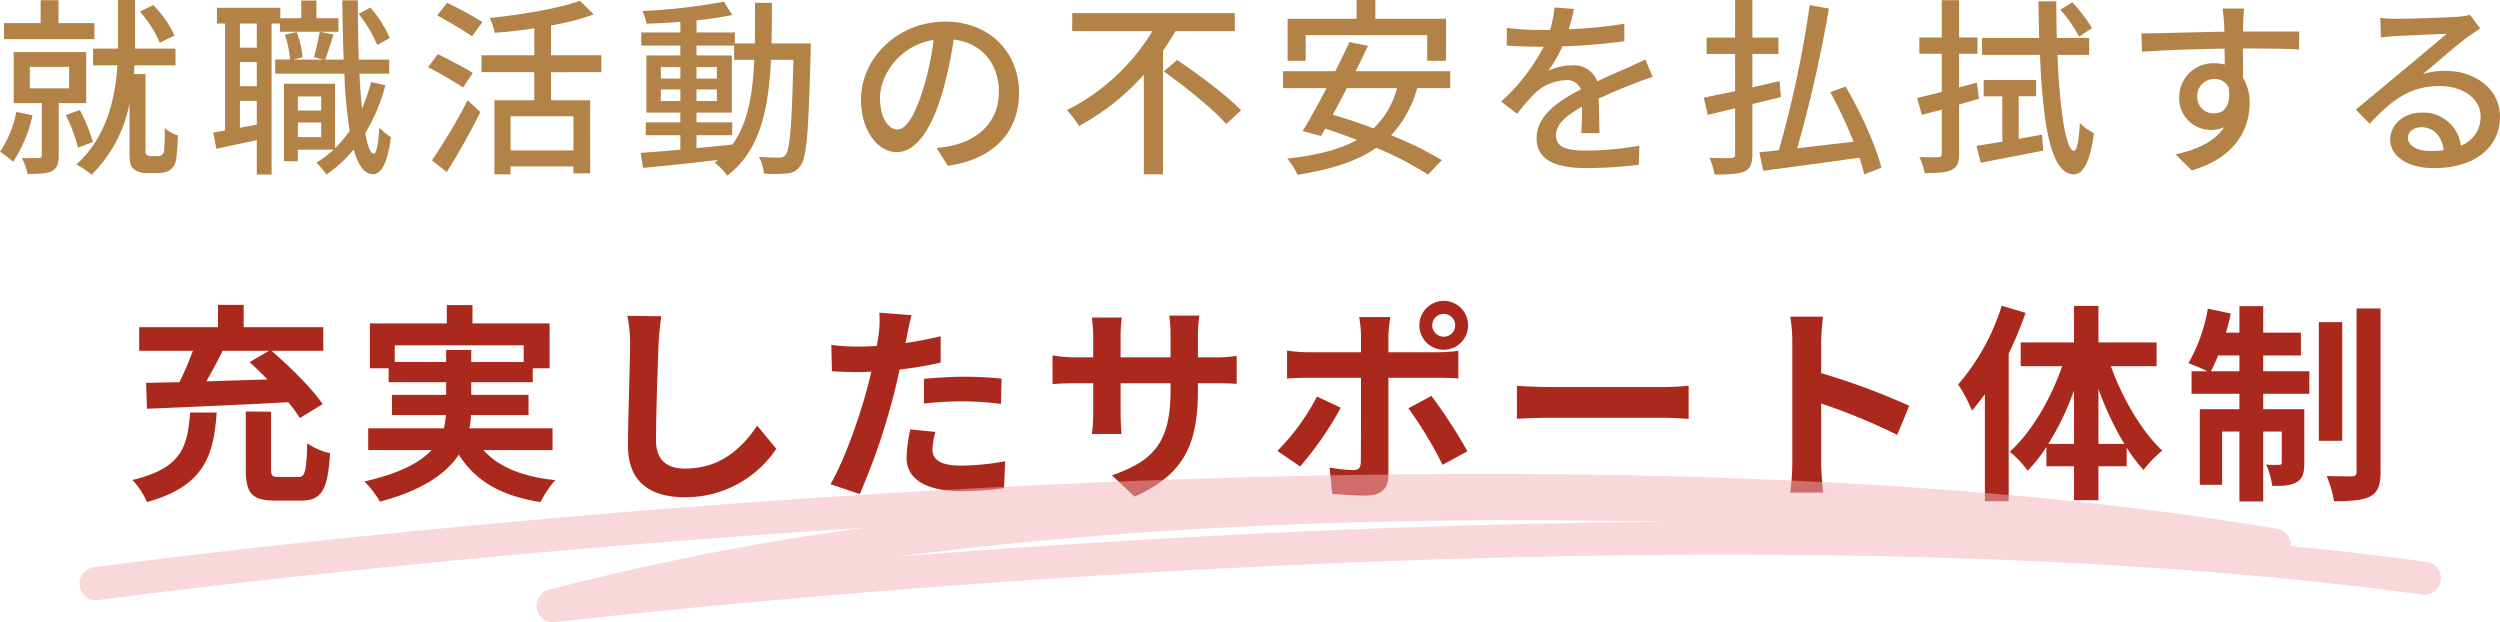
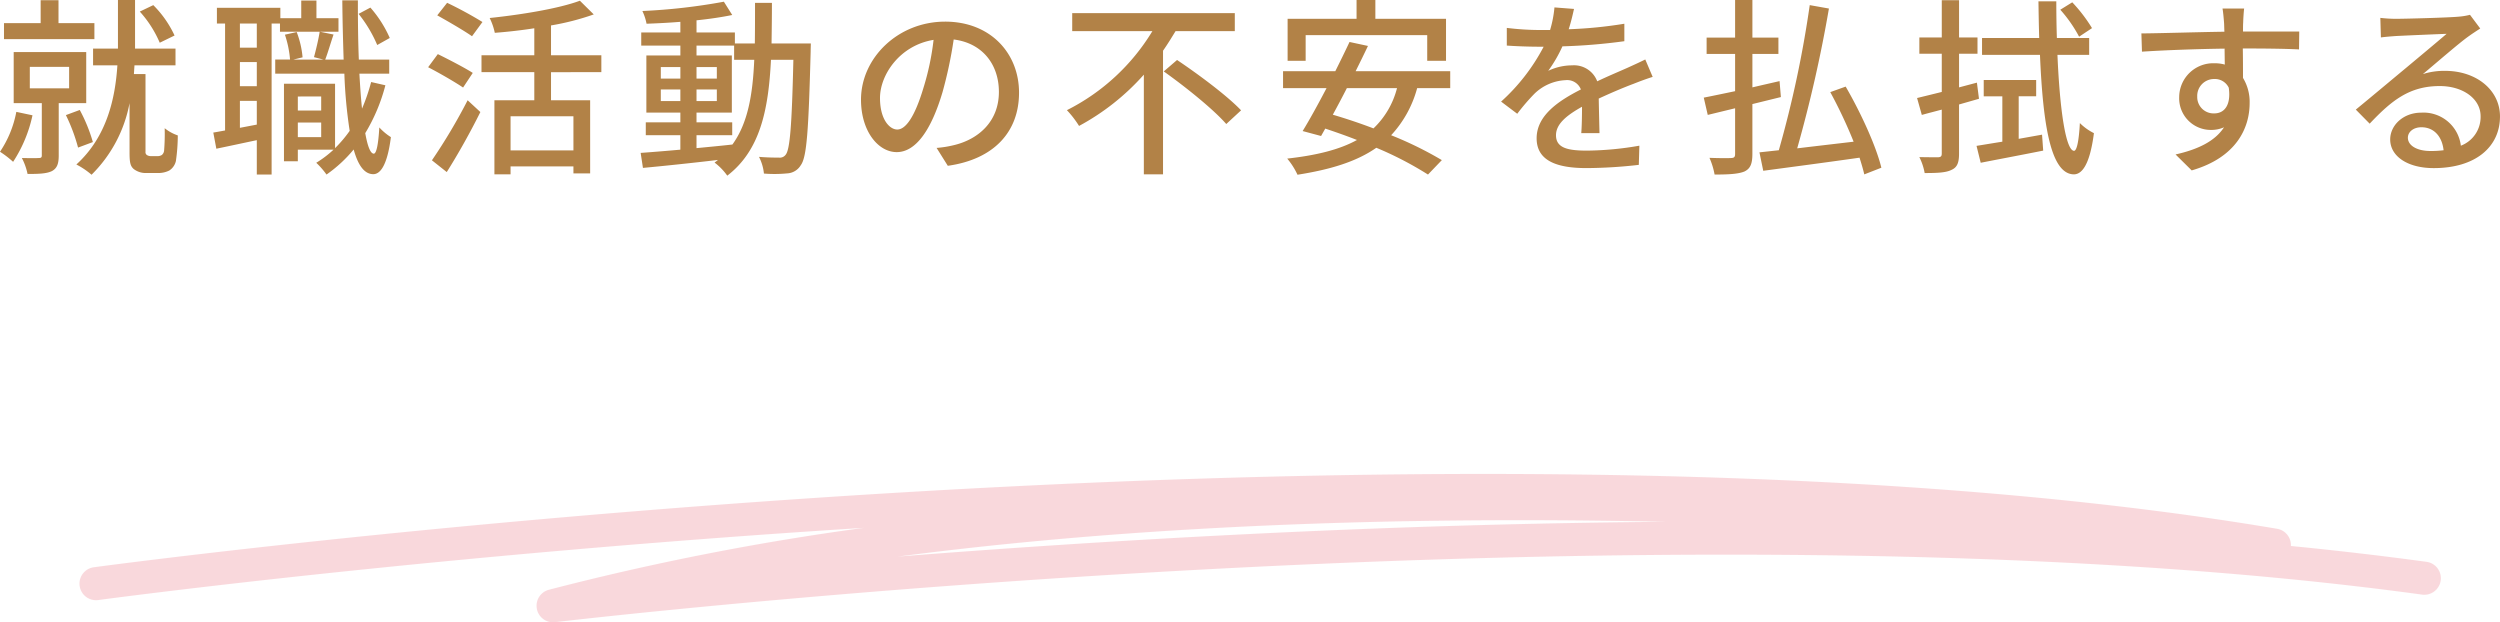
<svg xmlns="http://www.w3.org/2000/svg" width="474.611" height="118.141" viewBox="0 0 474.611 118.141">
  <g id="グループ_1622" data-name="グループ 1622" transform="translate(7142.199 -4368.326)">
-     <path id="パス_2061" data-name="パス 2061" d="M-188.14-25.16-191.82-23c1.12,1,2.28,2.12,3.4,3.28-3.92.12-7.88.24-11.6.36,1.04-1.84,2.12-3.84,3.08-5.8Zm-23.16,11c6.92-.28,17.16-.72,26.84-1.24a32.865,32.865,0,0,1,2.2,3l4.32-2.64c-2.04-3-6.28-7.16-9.72-10.12h9.84v-4.48h-15.12v-4.24h-4.88v4.24h-14.96v4.48h10.2a59.392,59.392,0,0,1-2.56,5.96c-2.32.04-4.44.08-6.32.12Zm8.2.72c-.52,6.44-1.52,10.56-10.96,12.8a14.42,14.42,0,0,1,2.76,4.2c10.84-3.04,12.64-8.68,13.24-17ZM-186.22-1.2c-1.32,0-1.52-.2-1.52-1.52V-13.6l-4.8-.04V-2.68c0,4.52,1.12,5.96,5.6,5.96h4.8c3.96,0,5.16-1.84,5.6-9a12.258,12.258,0,0,1-4.32-1.88c-.2,5.56-.44,6.4-1.72,6.4Zm21.96-21.84V-26.2h24.48v3.16h-9.96v-2.28h-4.76v2.28ZM-134.3-6.32v-4.12h-15.8a13.58,13.58,0,0,0,.32-2.52h10.92V-16.8h-10.88v-2.4h11.68v-2.64h3.2v-8.52H-149.5v-3.48h-4.88v3.48h-14.6v8.52h3.56v2.64h10.92v2.4h-10.28v3.84h10.24a18.333,18.333,0,0,1-.4,2.52H-169.3v4.12h12.04c-2.2,2.36-6.04,4.44-12.76,5.96a19.412,19.412,0,0,1,2.96,3.84c8.16-2.2,12.6-5.36,14.96-8.92,3.16,4.96,7.92,7.8,15.52,9a18.507,18.507,0,0,1,2.8-4.16c-6.32-.68-10.8-2.52-13.64-5.72Zm20.64-25.4-6.44-.08a25.512,25.512,0,0,1,.52,5.4c0,3.44-.4,13.96-.4,19.32,0,6.84,4.24,9.72,10.8,9.72a20.706,20.706,0,0,0,17.36-9.2l-3.64-4.4c-2.88,4.36-7.08,8.16-13.68,8.16-3.12,0-5.52-1.32-5.52-5.36,0-4.96.32-13.92.48-18.24C-114.1-28-113.9-30.04-113.66-31.72ZM-61.62-9.76l-4.76-.48a27.972,27.972,0,0,0-.72,5.36c0,4.04,3.64,6.36,10.36,6.36A64.211,64.211,0,0,0-48.58.92l.2-5.12a46.943,46.943,0,0,1-8.32.84c-4.28,0-5.48-1.32-5.48-3.08A13.7,13.7,0,0,1-61.62-9.76Zm-4.52-22.16-6.12-.48a20.505,20.505,0,0,1-.12,4.04q-.12.96-.36,2.28-1.86.12-3.6.12a39.584,39.584,0,0,1-5.04-.32l.12,5c1.4.08,2.92.16,4.84.16.84,0,1.72-.04,2.64-.08-.24,1.16-.56,2.28-.84,3.36-1.48,5.6-4.52,14-6.92,18l5.56,1.88a124.3,124.3,0,0,0,6.36-18.52c.44-1.64.84-3.4,1.2-5.12a73.638,73.638,0,0,0,7.8-1.32v-5c-2.2.52-4.44.96-6.68,1.28.12-.56.24-1.08.32-1.52C-66.82-29.04-66.46-30.84-66.14-31.92Zm2.36,12.08v4.68a68.726,68.726,0,0,1,7.72-.4,58.64,58.64,0,0,1,6.88.48l.12-4.8a70.342,70.342,0,0,0-7.04-.36C-58.66-20.24-61.54-20.04-63.78-19.84Zm52,2.16V-19h2.96c2.12,0,3.52.04,4.4.12V-24.2a23.7,23.7,0,0,1-4.4.28h-2.96v-4.2a25.2,25.2,0,0,1,.28-3.72h-5.72a26.4,26.4,0,0,1,.24,3.72v4.2h-9.48v-3.96a24.447,24.447,0,0,1,.24-3.6H-31.9c.12,1.2.24,2.44.24,3.6v3.96h-3.4a25.982,25.982,0,0,1-4.32-.36v5.44c.88-.08,2.32-.16,4.32-.16h3.4v5.44a32.349,32.349,0,0,1-.24,4.2h5.6c-.04-.8-.16-2.44-.16-4.2V-19h9.48v1.52c0,9.84-3.4,13.28-11.12,15.96l4.28,4.04C-14.18-1.72-11.78-7.76-11.78-17.68ZM32.7-30a2.185,2.185,0,0,1,2.2-2.16A2.151,2.151,0,0,1,37.06-30a2.151,2.151,0,0,1-2.16,2.16A2.185,2.185,0,0,1,32.7-30Zm-2.44,0a4.643,4.643,0,0,0,4.64,4.64A4.609,4.609,0,0,0,39.5-30a4.609,4.609,0,0,0-4.6-4.64A4.643,4.643,0,0,0,30.26-30Zm-5.52-1.56H18.82a20.721,20.721,0,0,1,.36,3.48v3.2H9.02a30.455,30.455,0,0,1-3.88-.32v5.32c1.12-.12,2.68-.16,3.88-.16H19.18V-20c0,1.88,0,14.56-.04,16.04-.04,1.04-.44,1.44-1.48,1.44A27.666,27.666,0,0,1,13.22-3l.48,4.96a57.757,57.757,0,0,0,6.52.36c2.84,0,4.16-1.44,4.16-3.76v-18.6h9.36c1.08,0,2.64.04,3.92.12v-5.24a32.373,32.373,0,0,1-3.96.28H24.38v-3.2A32.425,32.425,0,0,1,24.74-31.56Zm-9.4,17.2-4.52-2.12A41.683,41.683,0,0,1,3.3-6.16L7.62-3.2A62.781,62.781,0,0,0,15.34-14.36Zm17.2-2.24-4.36,2.36A75.945,75.945,0,0,1,34.66-3.52l4.72-2.56A92.979,92.979,0,0,0,32.54-16.6Zm16.24-1.92v6.28c1.48-.12,4.16-.2,6.44-.2H76.7c1.68,0,3.72.16,4.68.2v-6.28c-1.04.08-2.8.24-4.68.24H55.22C53.14-18.28,50.22-18.4,48.78-18.52ZM101.06-3.84a43.934,43.934,0,0,1-.4,5.6h6.24c-.16-1.64-.36-4.44-.36-5.6V-15.16A115.535,115.535,0,0,1,120.98-9.2l2.28-5.52a130.642,130.642,0,0,0-16.72-6.2v-5.92a43.49,43.49,0,0,1,.36-4.8h-6.24a27.767,27.767,0,0,1,.4,4.8Zm39.76-29.88a42.124,42.124,0,0,1-8.28,14.96,28.512,28.512,0,0,1,2.64,4.96c.8-.96,1.64-2.04,2.44-3.12V3.4h4.52V-24.64a70.055,70.055,0,0,0,3.2-7.72ZM159.18-7.48V-17.92A58.5,58.5,0,0,0,164.1-7.48Zm-9.52,0a51.978,51.978,0,0,0,4.88-10.16V-7.48Zm20.56-14.76v-4.52H159.18v-6.92h-4.64v6.92H144.42v4.52h7.88C150.1-15.92,146.38-9.6,142.34-6a19.388,19.388,0,0,1,3.4,3.6,27.775,27.775,0,0,0,3.56-4.52v3.68h5.24V3.2h4.64V-3.24h5.36V-6.76a33.522,33.522,0,0,0,3.2,4.24A19.472,19.472,0,0,1,171.3-6.2c-3.88-3.64-7.56-9.88-9.76-16.04Zm10.32.96c.44-.88.92-1.88,1.36-3h4.04v3Zm9.92-3h7.16V-28.6h-7.16v-5.04h-4.52v5.04h-2.56a37.274,37.274,0,0,0,.92-3.64l-4.36-.92a31.231,31.231,0,0,1-3.68,10.36,36.977,36.977,0,0,1,3.6,1.52h-3V-17h9.08v2.92h-7.52V.28h4.24V-9.84h3.28V3.44h4.52V-9.84h3.52V-4c0,.4-.12.48-.48.48a18.048,18.048,0,0,1-2.48-.04A14.961,14.961,0,0,1,192.18.48c2,.04,3.52-.04,4.64-.72,1.16-.68,1.44-1.8,1.44-3.64v-10.2h-7.8V-17h8.76v-4.28h-8.76Zm15-6.32h-4.44V-8.08h4.44Zm2.72-2.6v31c0,.68-.24.84-.88.88-.68,0-2.76,0-4.8-.08a20.89,20.89,0,0,1,1.4,4.8c3.08,0,5.4-.16,6.88-.92,1.44-.8,1.96-2.08,1.96-4.64V-33.2Z" transform="translate(-6903 4460.084)" fill="#ab291c" />
    <path id="パス_2060" data-name="パス 2060" d="M-206.06-23.547a20.068,20.068,0,0,0-4.039-5.769l-2.56,1.226a21.108,21.108,0,0,1,3.786,5.914Zm-15.217-2.344h-6.815v-4.363h-3.39v4.363h-6.959v3.029h17.164ZM-236.1-9.051a20.287,20.287,0,0,1-3.1,7.572A18.233,18.233,0,0,1-236.711.433,25.987,25.987,0,0,0-233.033-8.4Zm2.56-8.546h7.464v4.075h-7.464Zm10.71,6.887v-9.7H-236.6v9.7h5.337V-.793c0,.361-.108.5-.541.5-.433.036-1.8.036-3.245,0a11.707,11.707,0,0,1,1.082,3.029c2.055,0,3.57-.036,4.616-.541,1.01-.541,1.3-1.442,1.3-2.957V-10.71Zm1.262,7.392a30.594,30.594,0,0,0-2.488-6.094l-2.632.974a33.558,33.558,0,0,1,2.308,6.166Zm11,2.668a1.333,1.333,0,0,1-.757-.216.66.66,0,0,1-.252-.613V-16.227h-2.2c.036-.577.072-1.118.108-1.659h7.789v-3.173h-7.681V-30.29h-3.245v9.231h-4.724v3.173h4.616c-.4,6.166-1.947,13.522-7.789,18.823a14.974,14.974,0,0,1,2.885,1.947,25.773,25.773,0,0,0,7.212-13.594v9.3c0,1.983.144,2.632.793,3.209a3.721,3.721,0,0,0,2.416.757h2.2a4.641,4.641,0,0,0,2.128-.469,2.92,2.92,0,0,0,1.262-1.8,34.586,34.586,0,0,0,.361-4.868,7.981,7.981,0,0,1-2.488-1.37,40.561,40.561,0,0,1-.108,4.219,1.233,1.233,0,0,1-.433.865,1.526,1.526,0,0,1-.9.216Zm45.363-22.429a22.274,22.274,0,0,0-3.678-5.769l-2.236,1.19a25.334,25.334,0,0,1,3.534,5.914Zm-25.241,1.839h-3.209v-4.58h3.209Zm-3.209,15.217v-5.12h3.209v4.507Zm3.209-7.9h-3.209V-18.5h3.209Zm15.505-12.909h-4.183v-3.354h-2.885v3.354h-3.967v-1.983h-12.044v2.993h1.551v20.3c-.793.144-1.551.288-2.236.4l.577,3.065c2.272-.469,4.94-1.046,7.681-1.623V2.849h2.813V-25.818h1.587v1.551h11.106Zm-7.717,22.573V-7.032h4.435v2.777Zm4.435-7.717V-9.3h-4.435v-2.668Zm9.484-2.741a36.122,36.122,0,0,1-1.731,5.048c-.216-1.983-.361-4.219-.5-6.635h5.661v-2.668h-5.769c-.144-3.5-.18-7.32-.18-11.25h-2.957c.036,4,.144,7.789.252,11.25h-3.5c.5-1.262,1.01-3.1,1.587-4.76l-2.632-.541c-.216,1.406-.721,3.5-1.082,4.832l1.8.469h-5.733l1.767-.433a17.674,17.674,0,0,0-1.118-4.8l-2.236.5a19.7,19.7,0,0,1,.974,4.724h-2.813V-16.3h13.126a90.906,90.906,0,0,0,1.01,10.854,24.285,24.285,0,0,1-2.777,3.281V-14.388h-9.7V.325h2.632v-2.2h6.779A20.145,20.145,0,0,1-179.16.613a15.106,15.106,0,0,1,1.947,2.236,25.768,25.768,0,0,0,5.156-4.76c.829,2.993,2.019,4.652,3.678,4.688,1.226.036,2.668-1.334,3.39-7.032a10.807,10.807,0,0,1-2.2-1.839c-.18,3.173-.541,4.976-1.046,4.976-.649,0-1.19-1.442-1.623-3.894a33.947,33.947,0,0,0,3.822-9.087Zm21.131-11.395a75.107,75.107,0,0,0-6.707-3.642l-1.875,2.38c2.128,1.19,5.12,2.921,6.6,3.967Zm-1.839,9.664c-1.514-.974-4.58-2.56-6.635-3.57l-1.839,2.488c2.164,1.118,5.156,2.849,6.635,3.858Zm-4.94,18.823c2.128-3.354,4.543-7.681,6.382-11.395l-2.416-2.236A106.942,106.942,0,0,1-157.2.144Zm24.051-4.111h-11.936V-8.222h11.936Zm5.3-14.856V-19.8h-9.556v-5.661a48.18,48.18,0,0,0,8.113-2.091l-2.632-2.6c-3.967,1.478-10.962,2.632-17.128,3.281a11.842,11.842,0,0,1,.974,2.813c2.38-.18,4.976-.469,7.5-.865v5.12h-10.024v3.209h10.024v5.337h-7.572V2.813h3.065V1.3h11.936V2.632h3.173V-11.25h-7.428v-5.337ZM-106.97-4.616h6.779V-7.068h-6.779V-8.907h6.707V-19.76h-6.707v-1.875h7.14v2.7h3.822c-.288,6.563-1.19,12.008-4.147,16.082-2.272.252-4.58.469-6.815.685Zm-6.779-6.491v-2.2h3.714v2.2Zm10.637-2.2v2.2h-3.858v-2.2Zm-3.858-2.055v-2.2h3.858v2.2Zm-6.779-2.2h3.714v2.2h-3.714Zm21.023-4.471c.036-2.452.072-5.048.072-7.717h-3.209c0,2.7,0,5.265-.036,7.717h-3.786v-2.091h-7.284v-2.308c2.488-.252,4.868-.613,6.779-1.01l-1.587-2.524A112.169,112.169,0,0,1-117.247-28.2a9.981,9.981,0,0,1,.793,2.416c2.019-.072,4.219-.18,6.419-.361v2.019h-7.428v2.488h7.428v1.875h-6.455V-8.907h6.455v1.839H-116.6v2.452h6.563v2.741c-2.849.252-5.445.469-7.536.613l.433,2.849c3.858-.361,9.051-.9,14.243-1.514a7.92,7.92,0,0,1-.649.5,11.275,11.275,0,0,1,2.416,2.488c6.2-4.76,7.825-12.4,8.294-22h4.255c-.288,12.4-.649,16.984-1.442,17.994a1.366,1.366,0,0,1-1.3.577c-.649,0-2.127,0-3.786-.144a8.865,8.865,0,0,1,.938,3.173,25.255,25.255,0,0,0,4.435-.036,3.186,3.186,0,0,0,2.56-1.551c1.154-1.551,1.478-6.671,1.875-21.563,0-.4.036-1.551.036-1.551ZM-68.855-5.7c-1.442,0-3.281-1.875-3.281-5.986,0-4.4,3.75-9.988,10.169-11.034a49.474,49.474,0,0,1-1.947,9.2C-65.574-8.005-67.3-5.7-68.855-5.7Zm9.592,6.887c8.726-1.226,13.522-6.419,13.522-13.883,0-7.5-5.445-13.486-14.027-13.486-8.943,0-15.974,6.887-15.974,14.82,0,5.95,3.245,9.952,6.779,9.952,3.57,0,6.527-4.075,8.69-11.359a81.728,81.728,0,0,0,2.127-10.024c5.481.685,8.582,4.76,8.582,9.952,0,5.769-4.075,9.087-8.654,10.133a20.221,20.221,0,0,1-3.173.5ZM-4.778-24.376V-27.8H-35.645v3.426h15.217a39.934,39.934,0,0,1-16.227,15,18.875,18.875,0,0,1,2.308,2.993,44.878,44.878,0,0,0,12.3-9.736V2.813h3.642V-20.662c.865-1.226,1.623-2.488,2.38-3.714Zm-13.486,7.645C-14.153-13.811-8.817-9.52-6.4-6.743l2.813-2.6C-6.22-12.116-11.7-16.191-15.74-18.9ZM8.672-23.619H31.75v4.868h3.57V-26.72H21.906v-3.57h-3.57v3.57H5.247v7.969H8.672ZM26.017-13.558a15.994,15.994,0,0,1-4.471,7.645c-2.632-1.01-5.265-1.875-7.717-2.6.865-1.587,1.767-3.281,2.668-5.048Zm10.1,0v-3.209H18.156c.829-1.659,1.623-3.281,2.344-4.8L17-22.321c-.793,1.695-1.731,3.606-2.7,5.553H4.381v3.209h8.258C11.052-10.529,9.429-7.572,8.1-5.409l3.5.938.793-1.406c1.947.649,4,1.37,6.022,2.164C15.019-1.839,10.619-.793,5.174-.18A13.624,13.624,0,0,1,7.122,2.885c6.166-.974,11.142-2.452,14.965-5.12a65.378,65.378,0,0,1,9.808,5.084L34.527.108A68.644,68.644,0,0,0,24.9-4.616a21.183,21.183,0,0,0,4.94-8.943ZM64.456-5.012c-.036-1.695-.108-4.543-.144-6.563,2.488-1.154,4.8-2.127,6.635-2.813,1.082-.433,2.632-1.01,3.606-1.3L73.146-19c-1.154.577-2.2,1.046-3.39,1.587-1.695.757-3.534,1.514-5.733,2.56a4.7,4.7,0,0,0-4.76-3.029A10.518,10.518,0,0,0,54.72-16.84a26.069,26.069,0,0,0,2.7-4.652,109.143,109.143,0,0,0,11.755-.974v-3.317a82.562,82.562,0,0,1-10.565,1.046c.5-1.551.793-2.921,1.01-3.858l-3.714-.288a21.531,21.531,0,0,1-.829,4.291H52.989a52.371,52.371,0,0,1-6.13-.4v3.354c1.983.144,4.471.216,5.95.216h1.046A37.185,37.185,0,0,1,45.777-11L48.842-8.69a38.4,38.4,0,0,1,3.281-3.822,9.072,9.072,0,0,1,5.914-2.56,2.782,2.782,0,0,1,2.885,1.767c-4.111,2.091-8.4,4.868-8.4,9.267C52.52.4,56.667,1.623,62,1.623A90.844,90.844,0,0,0,71.92,1.01l.108-3.642a60.131,60.131,0,0,1-9.916.938c-3.606,0-5.914-.469-5.914-2.921,0-2.091,1.911-3.714,4.94-5.409,0,1.767-.036,3.786-.144,5.012Zm34.437-6.851-.252-3.029c-1.731.4-3.462.793-5.156,1.19v-6.346h4.94v-3.1h-4.94v-7.14H90.2v7.14H84.793v3.1H90.2v7.068c-2.236.469-4.291.9-5.95,1.226l.757,3.281L90.2-9.736v8.654c0,.613-.18.757-.721.793s-2.344.036-4.147-.036a13.887,13.887,0,0,1,.974,3.173c2.741,0,4.507-.108,5.661-.577,1.118-.541,1.514-1.442,1.514-3.354v-9.448ZM117.968,1.551c-1.01-4.147-3.93-10.493-6.779-15.4L108.268-12.8A90.015,90.015,0,0,1,112.7-3.39c-3.678.433-7.392.865-10.71,1.262a257.518,257.518,0,0,0,6.022-26.54l-3.642-.649A208.214,208.214,0,0,1,98.5-1.767c-1.334.144-2.6.288-3.678.4l.721,3.5c4.832-.649,11.719-1.551,18.282-2.488.361,1.154.685,2.236.9,3.173Zm39.99-26.5a29.173,29.173,0,0,0-3.75-4.9l-2.272,1.406a25.5,25.5,0,0,1,3.57,5.12ZM136.106-14.6l-3.39.9v-6.382h3.5v-3.1h-3.5v-7.068h-3.281v7.068H125.18v3.1h4.255v7.248c-1.731.433-3.354.829-4.688,1.154l.9,3.209c1.154-.325,2.452-.649,3.786-1.01v8.33c0,.541-.18.685-.685.721-.433,0-1.983,0-3.57-.036a11.088,11.088,0,0,1,1.01,3.029c2.452,0,4.075-.072,5.12-.613,1.046-.469,1.406-1.334,1.406-3.065v-9.339l3.786-1.082ZM144.039-3.93v-8.077h3.317v-3.1H137.4v3.1h3.534V-3.39c-1.839.288-3.534.577-4.9.793l.793,3.209c3.281-.649,7.717-1.478,11.863-2.308l-.216-3.029Zm13.378-15.938v-3.209h-6.13c-.072-2.236-.108-4.543-.108-6.959h-3.39c.036,2.416.072,4.724.144,6.959H137.079v3.209h11c.577,13.7,2.127,22.609,6.419,22.681,1.37,0,2.993-1.406,3.822-7.825a10.24,10.24,0,0,1-2.668-1.911c-.18,3.354-.577,5.3-1.118,5.265-1.551-.072-2.7-7.753-3.137-18.21Zm20.518,7.933a3.2,3.2,0,0,1,3.209-3.354,2.916,2.916,0,0,1,2.777,1.659c.469,3.39-.9,4.868-2.741,4.868A3.1,3.1,0,0,1,177.934-11.936ZM197.3-24.3H186.624c0-.721,0-1.334.036-1.767,0-.5.108-2.127.18-2.6H182.73c.108.5.216,1.695.288,2.6.036.4.036,1.046.072,1.8-5.084.072-11.719.288-15.758.325l.108,3.462c4.435-.288,10.277-.5,15.686-.577l.036,3.029a6.95,6.95,0,0,0-1.983-.252,6.466,6.466,0,0,0-6.671,6.419,6.005,6.005,0,0,0,6.022,6.238,6.007,6.007,0,0,0,2.488-.5c-1.731,2.668-5.012,4.219-9.2,5.156l3.065,3.029c8.474-2.452,11-8.041,11-12.8a8.754,8.754,0,0,0-1.262-4.76c0-1.587,0-3.678-.036-5.589,5.193,0,8.546.072,10.674.18ZM222.179-1.623c-2.416,0-4.255-.974-4.255-2.524,0-1.118,1.082-1.983,2.56-1.983,2.38,0,3.93,1.731,4.219,4.363A18.666,18.666,0,0,1,222.179-1.623Zm7.536-25.854a12.625,12.625,0,0,1-2.272.361c-1.947.18-10.024.4-11.9.4a25.714,25.714,0,0,1-2.849-.18l.108,3.714c.793-.108,1.731-.18,2.632-.252,1.875-.108,7.969-.361,9.844-.433-1.8,1.551-5.914,4.976-7.9,6.635-2.091,1.731-6.563,5.481-9.339,7.753l2.632,2.668c4.219-4.471,7.609-7.14,13.306-7.14,4.363,0,7.753,2.38,7.753,5.733a5.832,5.832,0,0,1-3.75,5.589,7.138,7.138,0,0,0-7.5-6.274c-3.5,0-5.914,2.452-5.914,5.084,0,3.209,3.317,5.445,8.258,5.445,8.005,0,12.585-4.075,12.585-9.808,0-4.976-4.435-8.654-10.421-8.654a13.289,13.289,0,0,0-4.219.613c2.524-2.091,6.851-5.878,8.69-7.176.649-.469,1.478-1.01,2.2-1.478Z" transform="translate(-6903 4398.615)" fill="#b28247" />
    <path id="パス_2059" data-name="パス 2059" d="M1947.8,3634.053a3.141,3.141,0,0,1-.8-6.177,509.191,509.191,0,0,1,59.8-11.753c-81.849,5.16-144.147,13.542-145.4,13.713a3.141,3.141,0,0,1-.851-6.223c2.531-.346,254.9-34.3,414.552-7.313a3.141,3.141,0,0,1,2.613,3.266q13.135,1.289,25.7,3a3.141,3.141,0,1,1-.852,6.223c-143.163-19.607-352.3,4.99-354.394,5.241A3.163,3.163,0,0,1,1947.8,3634.053Zm183.394-19.386c-37.5,0-78.491,1.752-117.928,6.911,38.954-3.066,91.241-6.2,145.731-6.6C2150.017,3614.78,2140.717,3614.667,2131.2,3614.667Z" transform="translate(-8985 852.414)" fill="#f4b2ba" opacity="0.5" style="mix-blend-mode: multiply;isolation: isolate" />
  </g>
</svg>